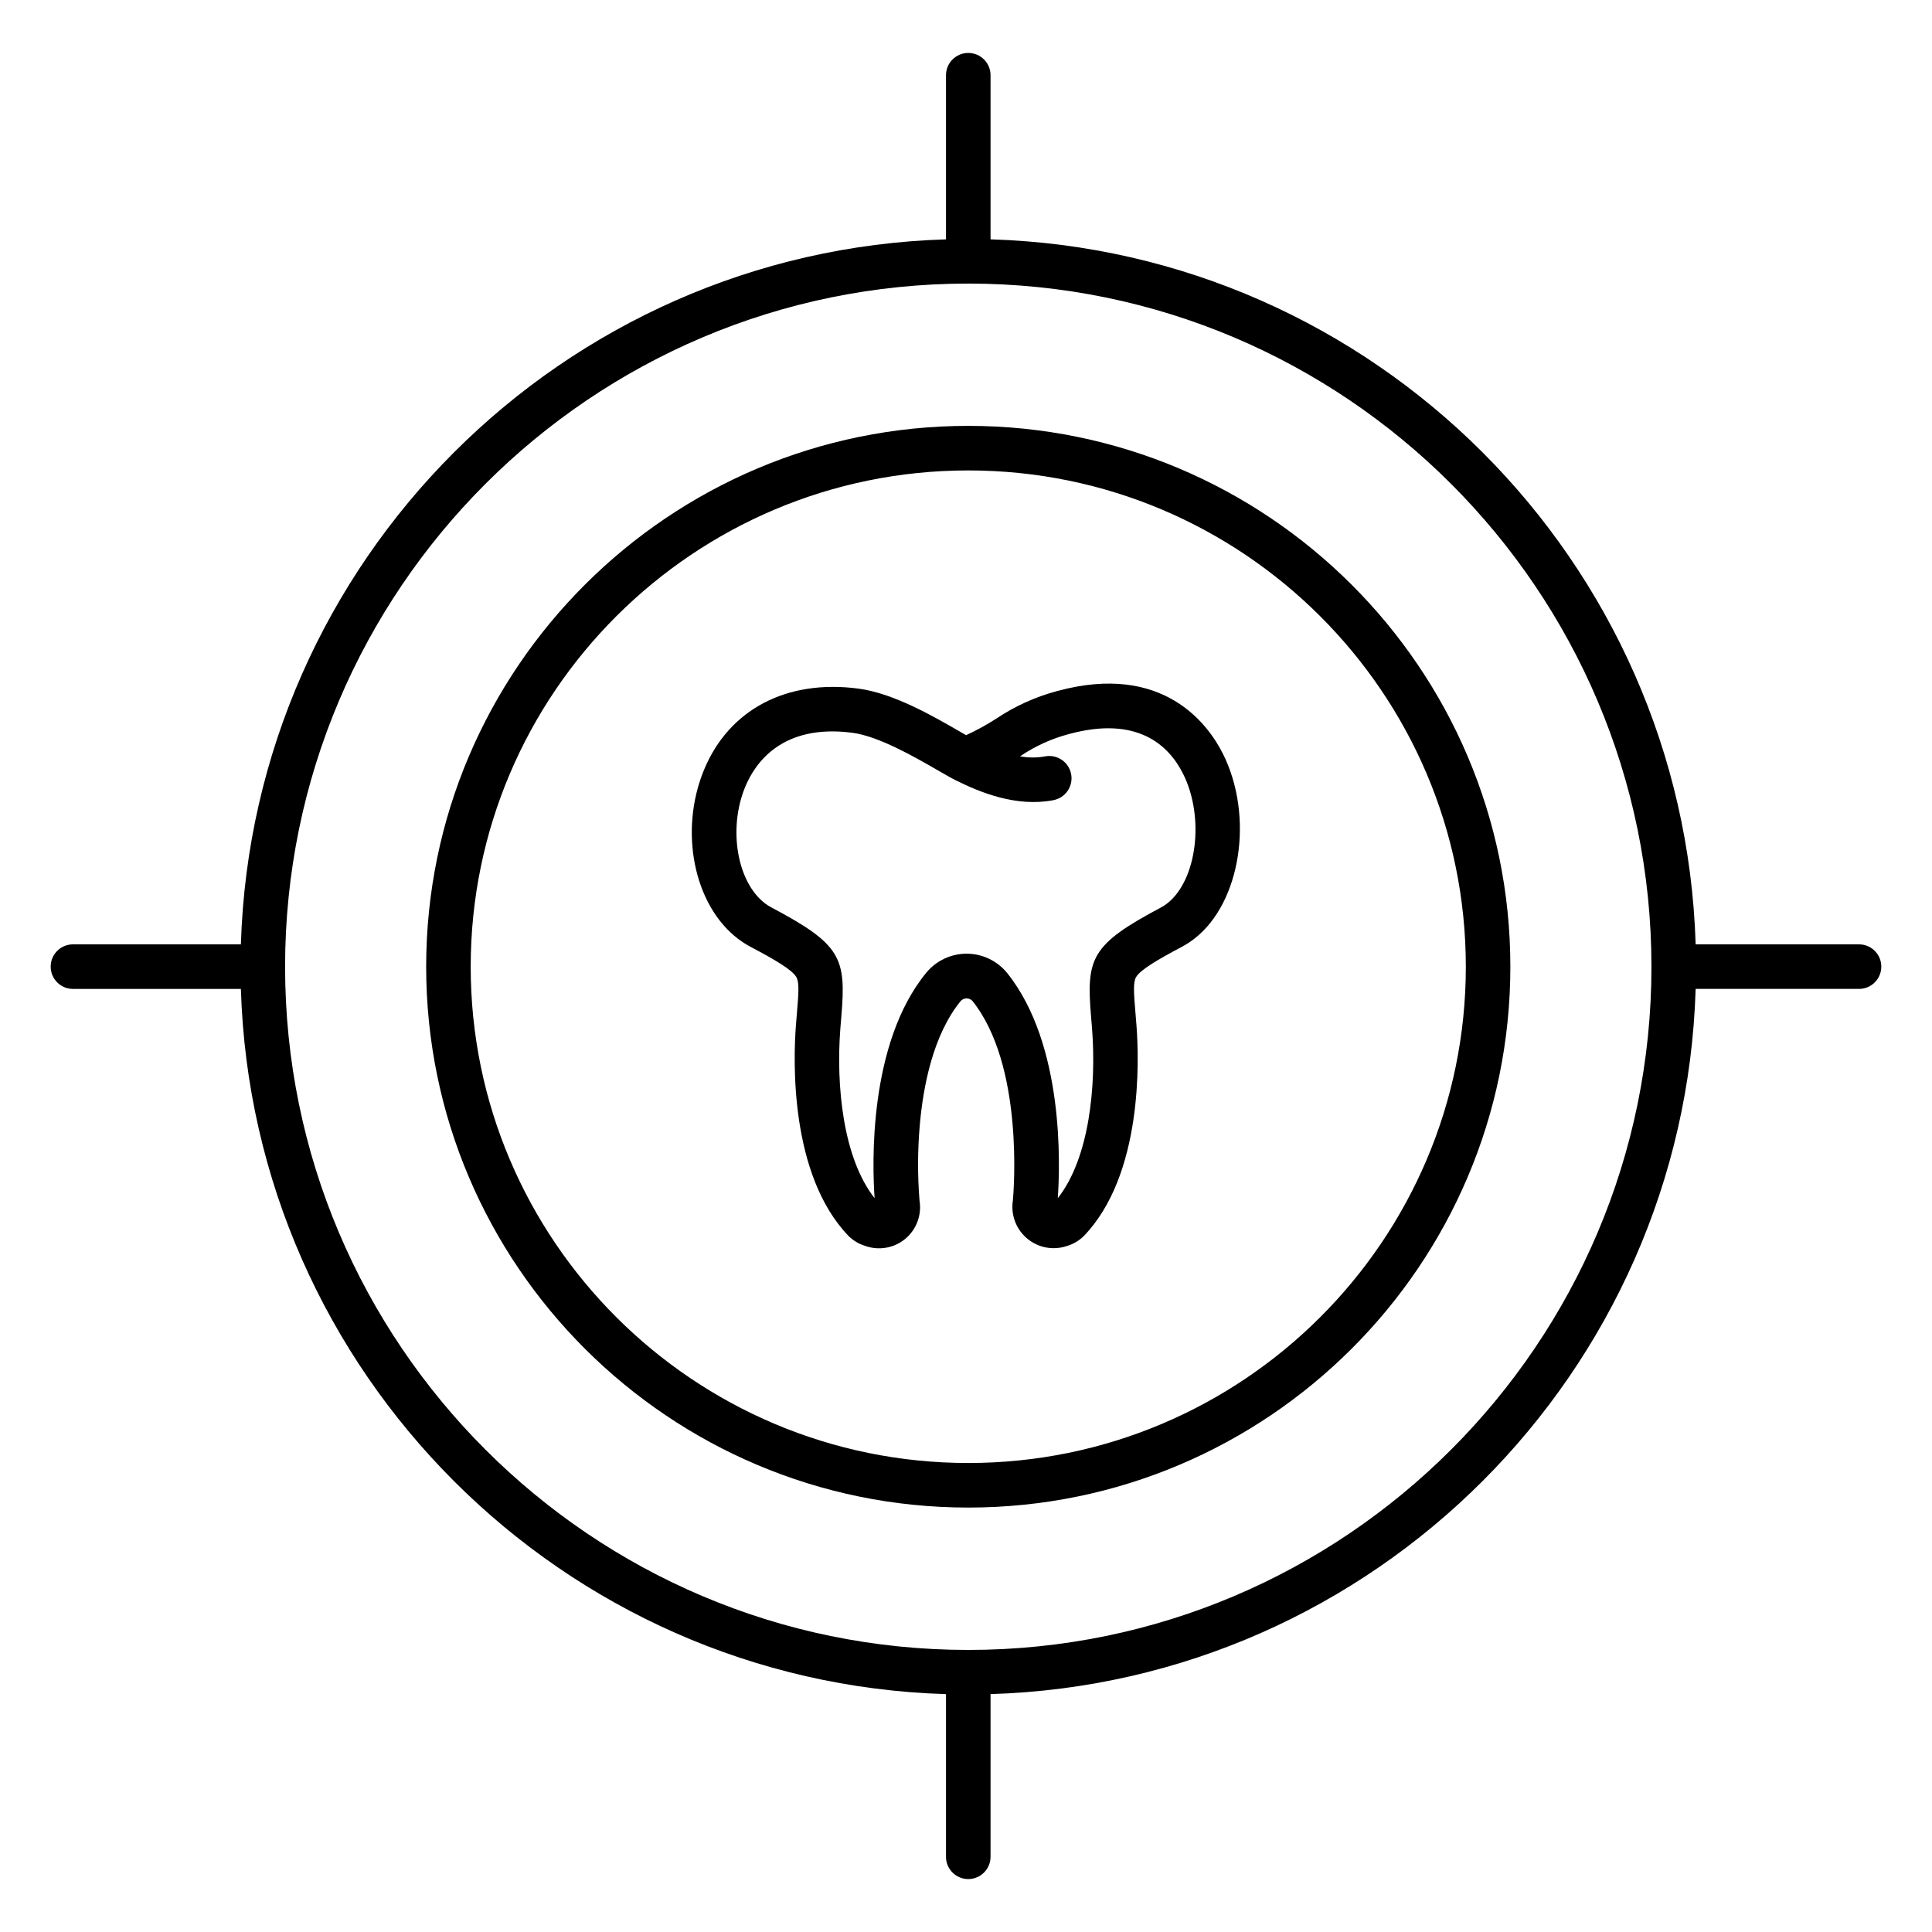
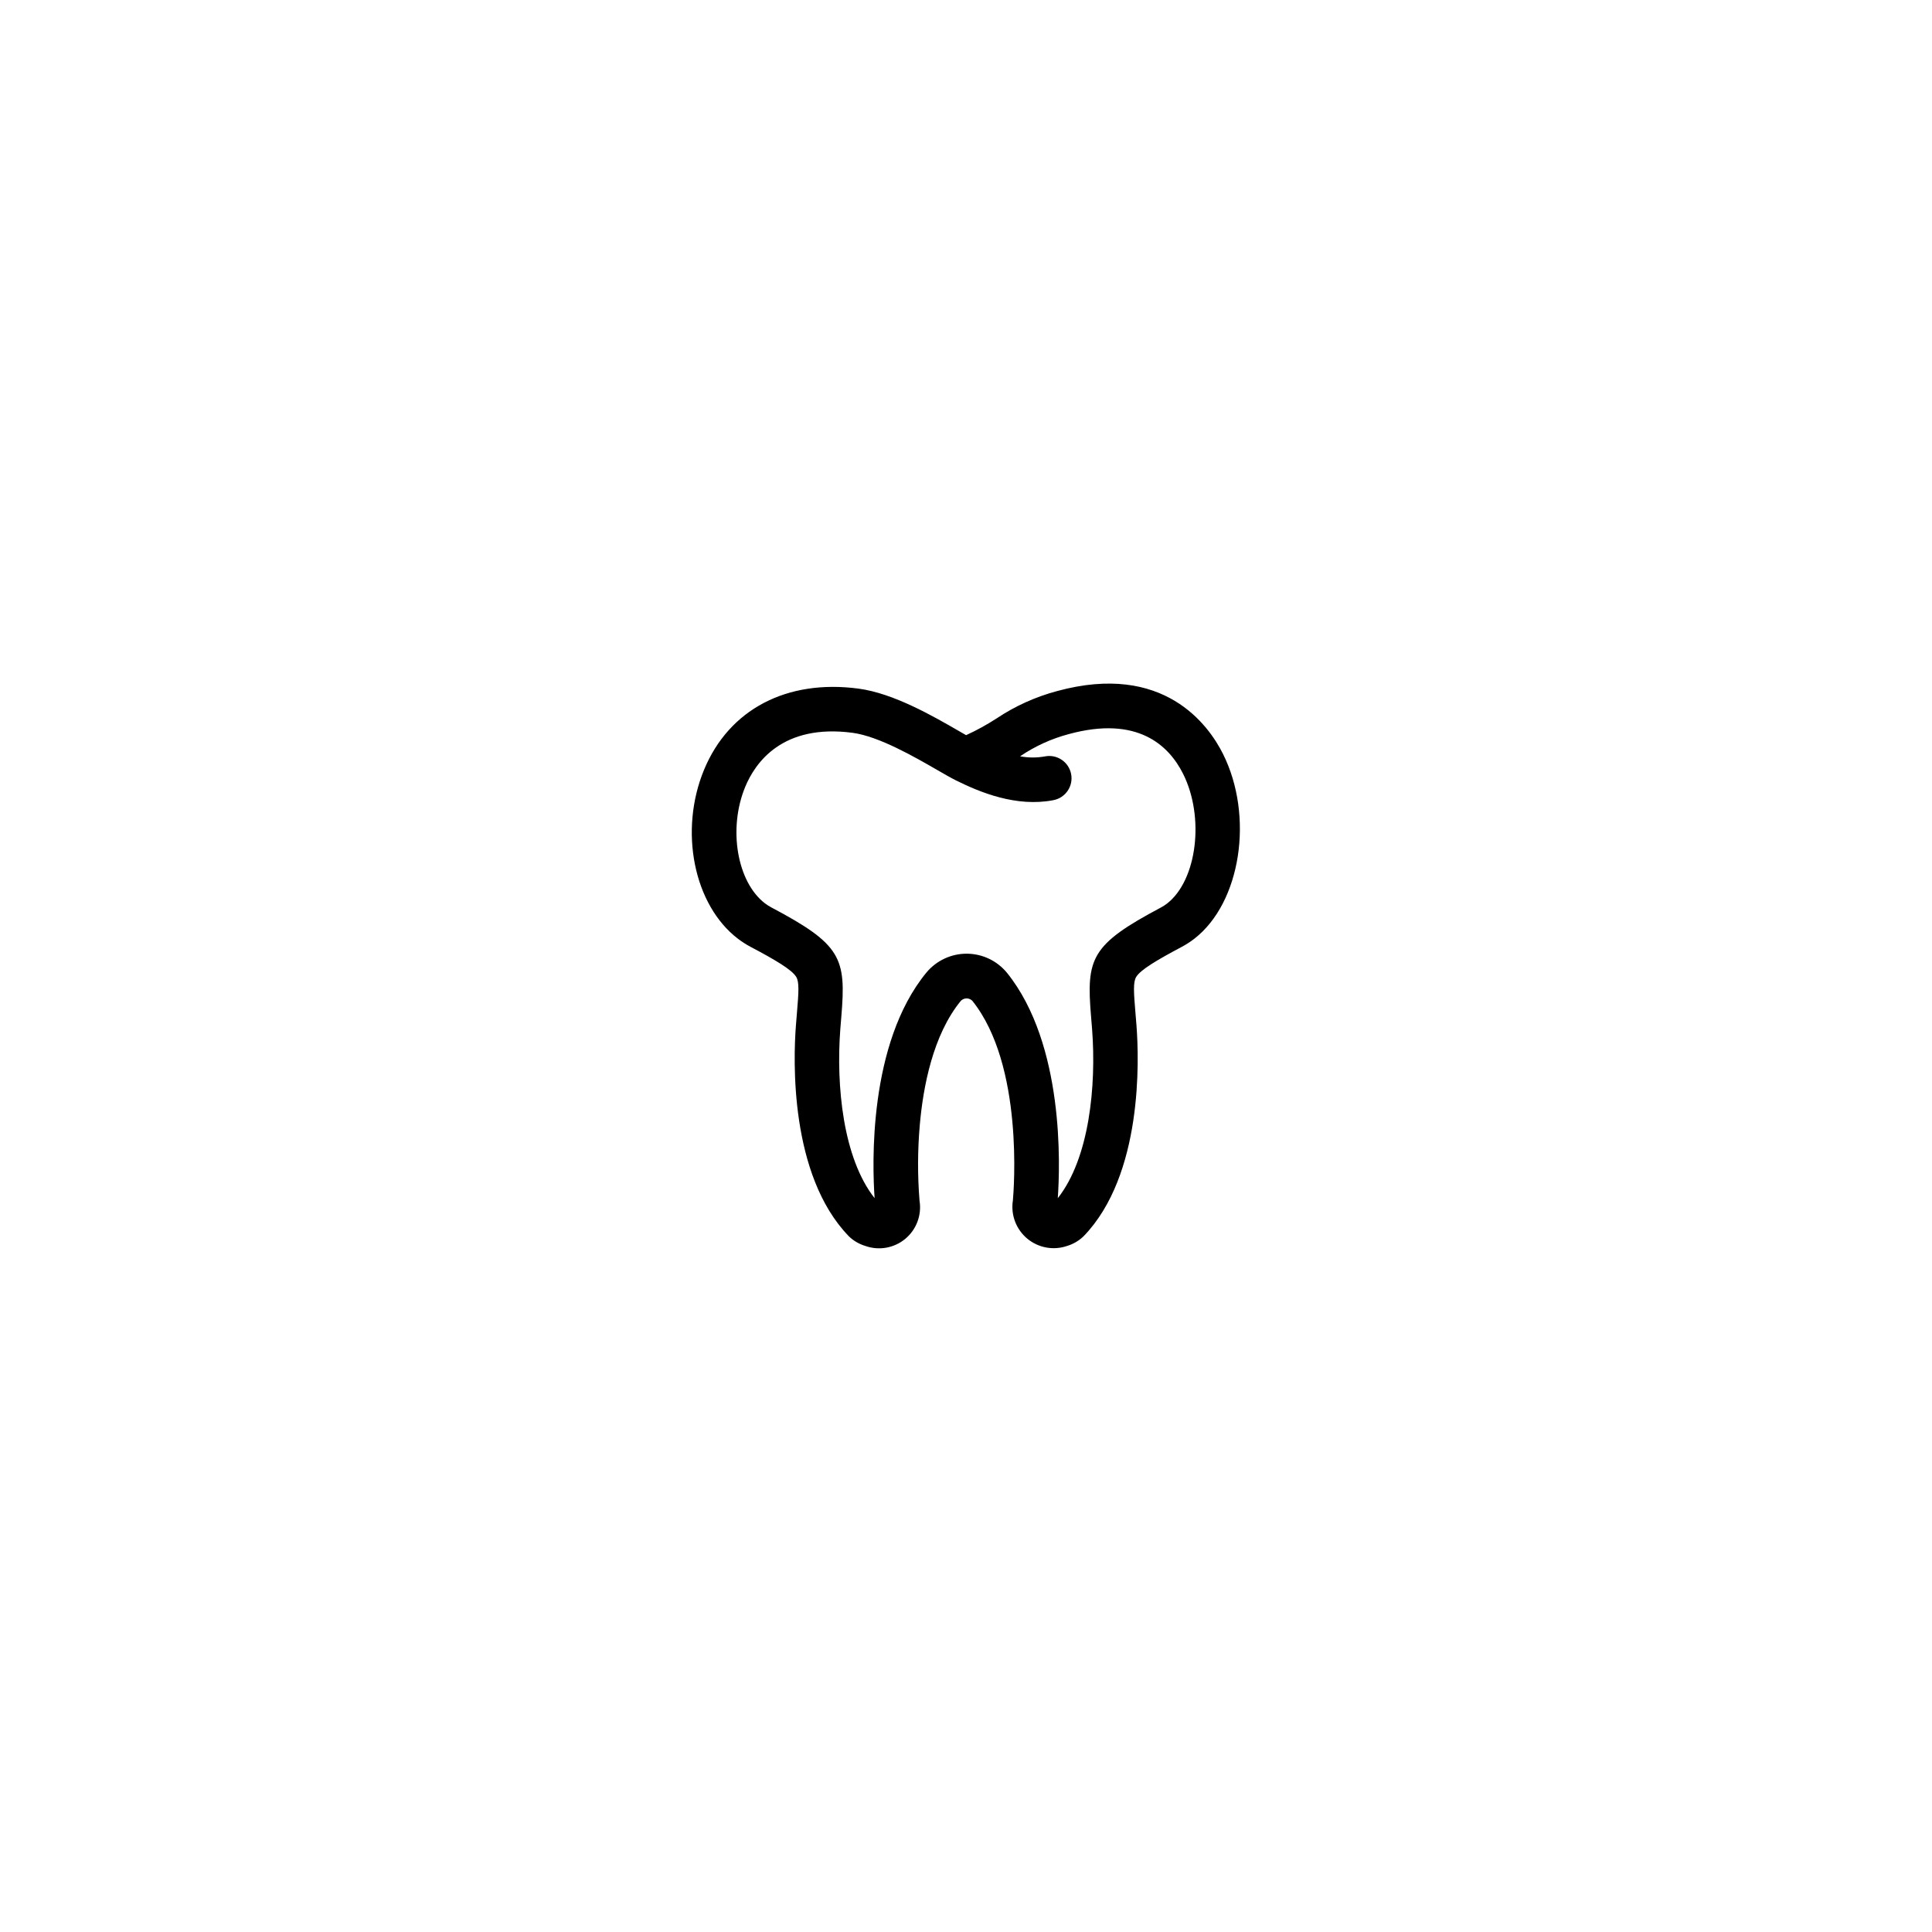
<svg xmlns="http://www.w3.org/2000/svg" fill="#000000" width="800px" height="800px" version="1.1" viewBox="144 144 512 512">
  <g>
-     <path d="m400.6 256.86c-79.211 0-143.66 64.297-143.66 143.33s64.453 143.33 143.66 143.33c79.211 0 143.66-64.297 143.66-143.33s-64.445-143.33-143.66-143.33zm0 274.85c-72.703 0-131.86-59-131.86-131.52 0-72.52 59.152-131.52 131.86-131.52 72.703 0 131.86 59 131.86 131.52 0 72.52-59.148 131.52-131.86 131.52z" />
-     <path d="m636.66 394.26h-43.297c-3.09-101.65-85.207-183.76-186.86-186.83v-43.492l0.004-0.004c0-3.258-2.644-5.902-5.906-5.902-3.258 0-5.902 2.644-5.902 5.902v43.5c-101.65 3.074-183.77 85.184-186.86 186.83h-44.504c-3.262 0-5.902 2.641-5.902 5.902 0 3.262 2.641 5.906 5.902 5.906h44.504c3.059 101.68 85.191 183.82 186.86 186.89v43.109l-0.004-0.004c0 3.262 2.644 5.906 5.906 5.906 3.262 0 5.902-2.644 5.902-5.906v-43.109c101.67-3.074 183.8-85.215 186.86-186.89h43.297v0.004c3.258 0 5.902-2.644 5.902-5.906 0-3.262-2.644-5.902-5.902-5.902zm-236.06 186.99c-99.836 0-181.05-81.223-181.05-181.05 0-99.836 81.223-181.05 181.05-181.05 99.836 0 181.05 81.223 181.05 181.05 0.004 99.836-81.219 181.05-181.05 181.05z" />
    <path d="m424.14 327.14c-5.703 1.523-11.117 3.969-16.023 7.242-2.586 1.676-5.289 3.164-8.09 4.445-0.57-0.328-1.191-0.684-1.84-1.059-6.926-4-17.395-10.047-26.684-11.277-19.02-2.527-34.312 5.519-40.926 21.516-6.68 16.16-2.731 35.828 8.988 44.773l-0.004-0.004c1.055 0.805 2.168 1.523 3.34 2.141 6.582 3.484 10.902 6.031 12.094 7.953 0.848 1.367 0.664 4.062 0.203 9.539-0.09 1.059-0.184 2.191-0.277 3.406-0.688 8.984-1.707 39.551 14.02 55.801l-0.004 0.004c1.223 1.184 2.711 2.059 4.344 2.555 3.625 1.305 7.668 0.594 10.629-1.871 2.961-2.465 4.398-6.312 3.773-10.117-0.535-6.672-0.512-13.375 0.07-20.043 0.871-10.031 3.465-23.887 10.883-32.914 0.402-0.41 0.953-0.645 1.527-0.641 0.574 0 1.121 0.234 1.523 0.648 13.672 17.062 10.977 50.281 10.734 52.957h-0.004c-0.578 3.789 0.871 7.606 3.816 10.055 2.945 2.453 6.961 3.184 10.582 1.93 1.637-0.496 3.129-1.379 4.356-2.566 15.715-16.242 14.695-46.809 14.012-55.793-0.094-1.215-0.188-2.34-0.277-3.394-0.461-5.481-0.645-8.176 0.203-9.543 1.188-1.918 5.512-4.469 12.094-7.969l0.004-0.004c1.172-0.625 2.289-1.348 3.336-2.164 12.289-9.551 15.82-32.43 7.559-48.953-3.785-7.574-15.648-24.367-43.961-16.652zm29.16 56.289v0.004c-0.512 0.398-1.055 0.75-1.625 1.055-18.578 9.863-19.832 13.414-18.531 28.93 0.086 1.023 0.18 2.125 0.27 3.305 1.148 15.023-0.715 34.203-9.09 44.809 0.605-8.512 1.758-40.738-13.422-59.68v0.004c-2.609-3.215-6.523-5.094-10.668-5.117-4.141-0.02-8.074 1.812-10.723 4.996-15.496 18.859-14.34 51.246-13.73 59.793-8.375-10.613-10.234-29.789-9.09-44.809 0.09-1.18 0.184-2.289 0.27-3.32 1.305-15.527 0.051-19.078-18.539-28.918l0.004 0.004c-0.594-0.312-1.16-0.676-1.695-1.082-7.418-5.664-9.82-19.809-5.242-30.879 2.648-6.406 9.871-16.785 28.461-14.32 6.965 0.926 16.582 6.481 22.332 9.797 1.969 1.137 3.672 2.121 4.996 2.781 6.394 3.184 16.055 7.191 25.914 5.266l0.004-0.004c3.199-0.625 5.285-3.727 4.66-6.926-0.625-3.199-3.727-5.289-6.926-4.664-2.184 0.395-4.422 0.387-6.602-0.027h0.008c3.941-2.676 8.305-4.664 12.906-5.883 18.203-4.961 26.523 2.996 30.297 10.543 5.75 11.488 3.688 28.184-4.238 34.348z" />
  </g>
</svg>